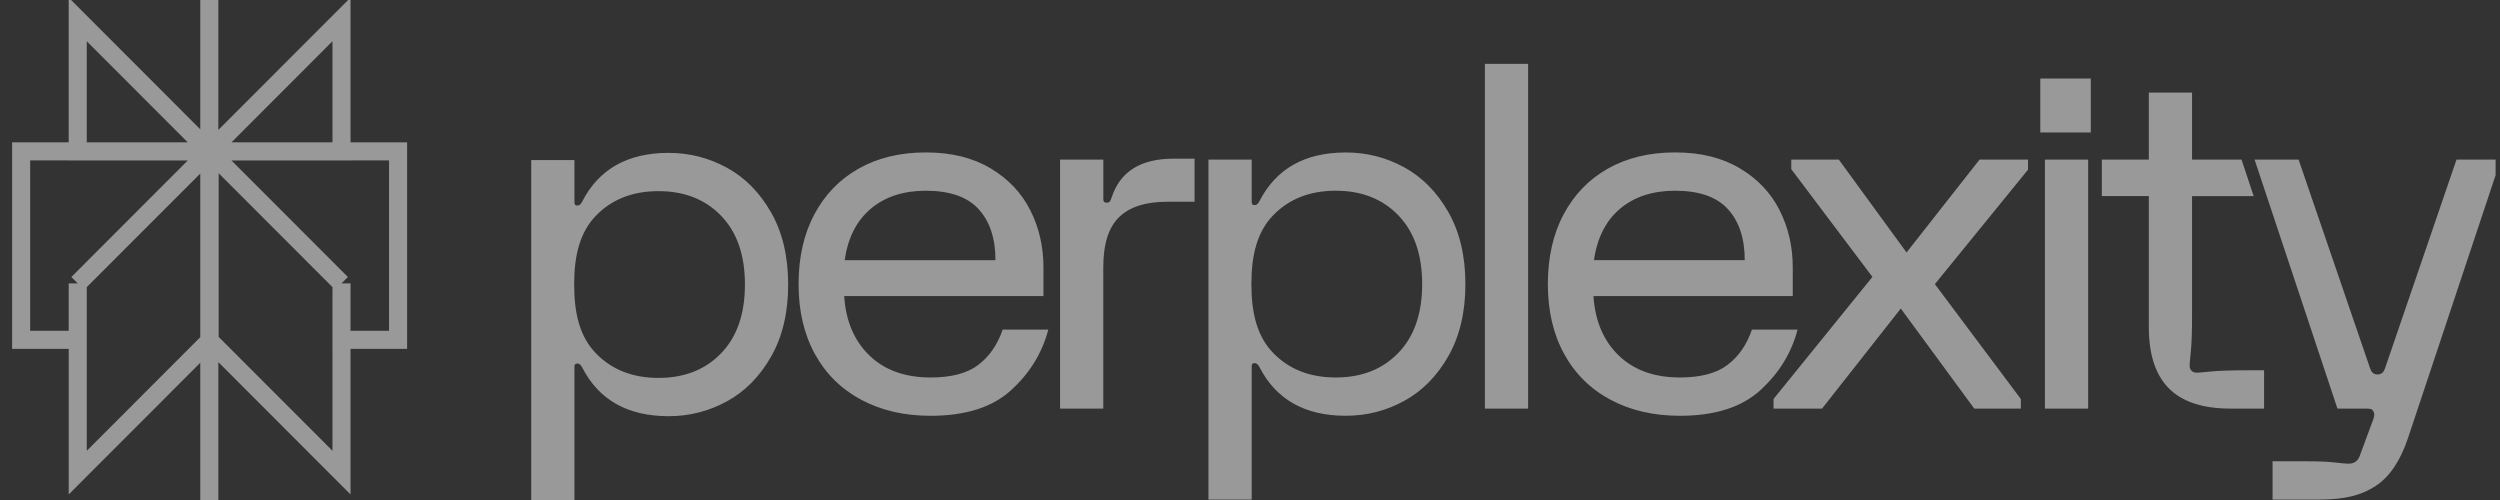
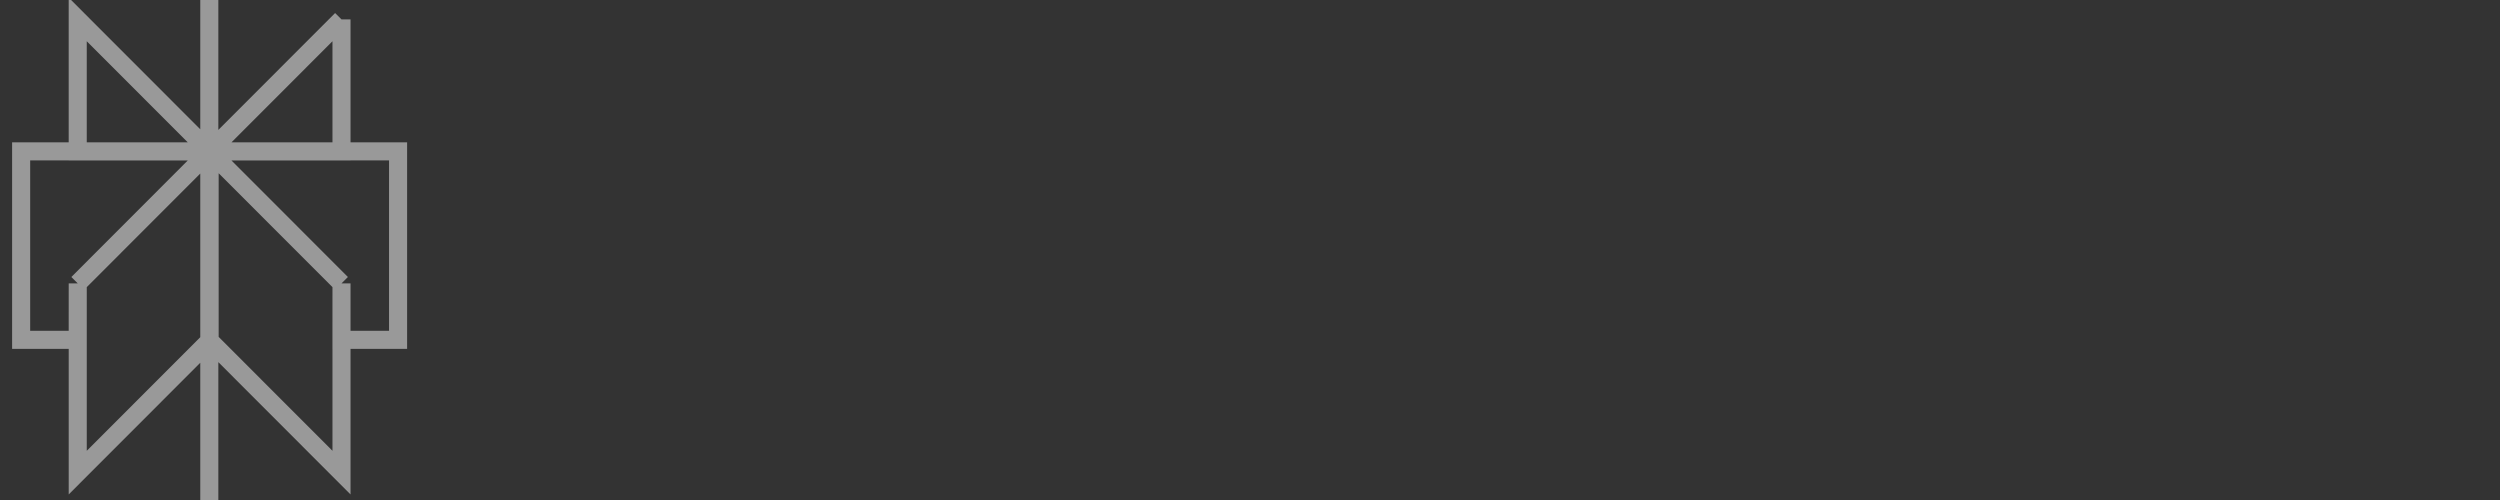
<svg xmlns="http://www.w3.org/2000/svg" width="160" height="32" viewBox="0 0 160 32" fill="none">
  <rect x="0" y="0" width="160" height="32" fill="#333333" stroke="none" />
  <g clip-path="url(#clip0_9669_9244)">
-     <path d="M21.856 1.243L13.416 9.691H21.856V1.243ZM21.856 1.243V3.556M13.396 0V32M21.856 18.137L13.416 9.689M21.856 18.137V30.248L13.416 21.8M21.856 18.137L13.415 9.689M21.856 18.137L21.855 21.751H25.477V9.689H13.415M13.416 9.689V21.8M13.416 9.689L4.975 18.137M13.416 21.8L4.975 30.248V18.137M4.975 18.137L4.974 21.751H1.353V9.689H13.415M4.975 18.137L13.415 9.689M13.415 9.691L4.974 1.243V9.691H13.415Z" stroke="white" stroke-opacity="0.5" stroke-width="1.156" stroke-miterlimit="10" />
-     <path d="M52.123 13.71C52.8 12.444 53.746 11.469 54.967 10.783C56.185 10.099 57.614 9.756 59.253 9.756C60.893 9.756 62.25 10.093 63.386 10.768C64.523 11.443 65.374 12.336 65.936 13.45C66.499 14.564 66.781 15.784 66.781 17.111V18.949H54.028C54.131 20.543 54.669 21.81 55.641 22.749C56.614 23.69 57.92 24.159 59.56 24.159C60.892 24.159 61.912 23.889 62.618 23.348C63.325 22.806 63.842 22.056 64.17 21.095H67.091C66.701 22.586 65.908 23.88 64.709 24.972C63.512 26.066 61.795 26.611 59.562 26.611C57.881 26.611 56.4 26.269 55.119 25.585C53.84 24.901 52.85 23.925 52.154 22.658C51.457 21.391 51.109 19.9 51.109 18.183C51.109 16.466 51.447 14.976 52.124 13.709L52.123 13.71ZM63.709 16.651C63.709 15.261 63.351 14.175 62.634 13.387C61.917 12.6 60.79 12.207 59.252 12.207C57.818 12.207 56.645 12.59 55.734 13.356C54.822 14.122 54.263 15.221 54.059 16.651H63.709ZM70.613 10.215V12.759C70.613 12.903 70.684 12.974 70.828 12.974C70.91 12.974 70.971 12.953 71.013 12.912C71.055 12.871 71.096 12.79 71.135 12.668C71.667 10.993 72.989 10.155 75.1 10.155H76.452V12.912H74.7C73.326 12.912 72.302 13.238 71.625 13.893C70.948 14.547 70.61 15.619 70.61 17.111V26.151H67.844V10.214H70.613V10.215ZM92.694 22.795C91.967 24.071 91.024 25.027 89.866 25.659C88.709 26.292 87.463 26.609 86.132 26.609C83.51 26.609 81.665 25.568 80.6 23.483C80.517 23.321 80.415 23.239 80.293 23.239C80.17 23.239 80.108 23.301 80.108 23.423V31.973H77.341V10.216H80.108V12.944C80.108 13.066 80.169 13.128 80.293 13.128C80.416 13.128 80.517 13.046 80.6 12.883C81.665 10.799 83.51 9.758 86.132 9.758C87.463 9.758 88.709 10.075 89.866 10.707C91.024 11.34 91.966 12.295 92.694 13.573C93.421 14.849 93.785 16.388 93.785 18.184C93.785 19.98 93.421 21.518 92.694 22.795ZM89.498 13.785C88.483 12.733 87.146 12.206 85.487 12.206C83.828 12.206 82.49 12.733 81.476 13.785C80.461 14.838 80.089 16.304 80.089 18.183C80.089 20.062 80.461 21.529 81.476 22.58C82.491 23.633 83.828 24.159 85.487 24.159C87.146 24.159 88.484 23.634 89.498 22.58C90.512 21.528 91.019 20.062 91.019 18.183C91.019 16.304 90.512 14.838 89.498 13.785ZM97.799 4.086V26.15H95.033V4.088H97.799V4.086ZM100.077 13.709C100.753 12.443 101.7 11.468 102.921 10.782C104.139 10.098 105.568 9.755 107.207 9.755C108.845 9.755 110.204 10.092 111.34 10.767C112.477 11.441 113.328 12.335 113.891 13.448C114.455 14.563 114.736 15.783 114.736 17.11V18.948H101.982C102.085 20.541 102.623 21.809 103.596 22.748C104.568 23.689 105.874 24.158 107.515 24.158C108.846 24.158 109.865 23.888 110.572 23.346C111.28 22.805 111.796 22.055 112.125 21.094H115.045C114.656 22.585 113.861 23.878 112.664 24.971C111.466 26.065 109.749 26.61 107.516 26.61C105.835 26.61 104.355 26.268 103.074 25.584C101.794 24.9 100.804 23.924 100.108 22.657C99.411 21.39 99.063 19.899 99.063 18.182C99.063 16.465 99.401 14.975 100.078 13.708H100.077V13.709ZM111.663 16.65C111.663 15.26 111.305 14.173 110.588 13.386C109.871 12.599 108.744 12.206 107.207 12.206C105.774 12.206 104.599 12.589 103.688 13.355C102.776 14.121 102.219 15.22 102.013 16.65H111.663ZM113.505 25.537L119.835 17.722L114.642 10.827V10.214H117.684L122.019 16.159L126.691 10.214H129.794V10.858L123.832 18.183L129.334 25.537V26.15H126.353L121.651 19.746L116.611 26.15H113.507V25.537H113.505ZM133.81 5.028V8.477H130.579V5.028H133.81ZM133.642 26.151H130.875V10.215H133.642V26.151ZM134.514 10.215H137.524V5.925H140.291V10.215H143.458L144.235 12.551H140.291V20.175C140.291 21.216 140.265 21.988 140.213 22.489C140.162 22.99 140.137 23.292 140.137 23.393C140.137 23.537 140.177 23.649 140.259 23.73C140.341 23.812 140.453 23.852 140.598 23.852C140.7 23.852 141.002 23.827 141.505 23.776C142.006 23.724 142.78 23.699 143.826 23.699H144.901V26.15H142.75C140.988 26.15 139.676 25.722 138.816 24.863C137.956 24.004 137.525 22.698 137.525 20.94V12.55H134.517V10.214H134.514V10.215ZM144.291 10.215H147.111L151.69 23.585C151.753 23.75 151.85 23.965 152.164 23.965C152.478 23.965 152.575 23.748 152.637 23.585L157.216 10.215H159.846V10.828L154.117 28.02C153.625 29.492 152.935 30.518 152.044 31.1C151.153 31.683 150.117 31.974 148.394 31.974H145.444V29.523H147.689C148.406 29.523 148.989 29.548 149.44 29.599C149.89 29.651 150.178 29.676 150.301 29.676C150.649 29.676 150.884 29.523 151.009 29.217L151.87 26.888C151.972 26.643 151.981 26.46 151.9 26.335C151.859 26.253 151.809 26.202 151.747 26.182C151.686 26.162 151.593 26.151 151.471 26.151H149.597L144.294 10.216H144.291V10.215ZM49.351 22.821C48.623 24.098 47.681 25.053 46.523 25.686C45.365 26.318 44.12 26.636 42.789 26.636C40.166 26.636 38.321 25.594 37.256 23.51C37.174 23.348 37.071 23.265 36.949 23.265C36.827 23.265 36.764 23.327 36.764 23.449V31.999H33.998V10.243H36.764V12.97C36.764 13.092 36.826 13.154 36.949 13.154C37.072 13.154 37.174 13.072 37.256 12.91C38.32 10.825 40.166 9.784 42.789 9.784C44.12 9.784 45.365 10.101 46.523 10.734C47.681 11.366 48.622 12.322 49.351 13.598C50.078 14.874 50.442 16.413 50.442 18.21C50.442 20.007 50.078 21.545 49.351 22.821ZM46.154 13.812C45.139 12.759 43.802 12.233 42.144 12.233C40.485 12.233 39.147 12.759 38.133 13.812C37.118 14.864 36.746 16.33 36.746 18.209C36.746 20.088 37.118 21.555 38.133 22.607C39.148 23.659 40.485 24.186 42.144 24.186C43.802 24.186 45.14 23.66 46.154 22.607C47.169 21.554 47.676 20.088 47.676 18.209C47.676 16.33 47.169 14.864 46.154 13.812Z" fill="white" fill-opacity="0.5" />
+     <path d="M21.856 1.243L13.416 9.691H21.856V1.243M21.856 1.243V3.556M13.396 0V32M21.856 18.137L13.416 9.689M21.856 18.137V30.248L13.416 21.8M21.856 18.137L13.415 9.689M21.856 18.137L21.855 21.751H25.477V9.689H13.415M13.416 9.689V21.8M13.416 9.689L4.975 18.137M13.416 21.8L4.975 30.248V18.137M4.975 18.137L4.974 21.751H1.353V9.689H13.415M4.975 18.137L13.415 9.689M13.415 9.691L4.974 1.243V9.691H13.415Z" stroke="white" stroke-opacity="0.5" stroke-width="1.156" stroke-miterlimit="10" />
  </g>
  <defs>
    <clipPath id="clip0_9669_9244">
      <rect width="159.111" height="32" fill="white" transform="translate(0.608)" />
    </clipPath>
  </defs>
</svg>